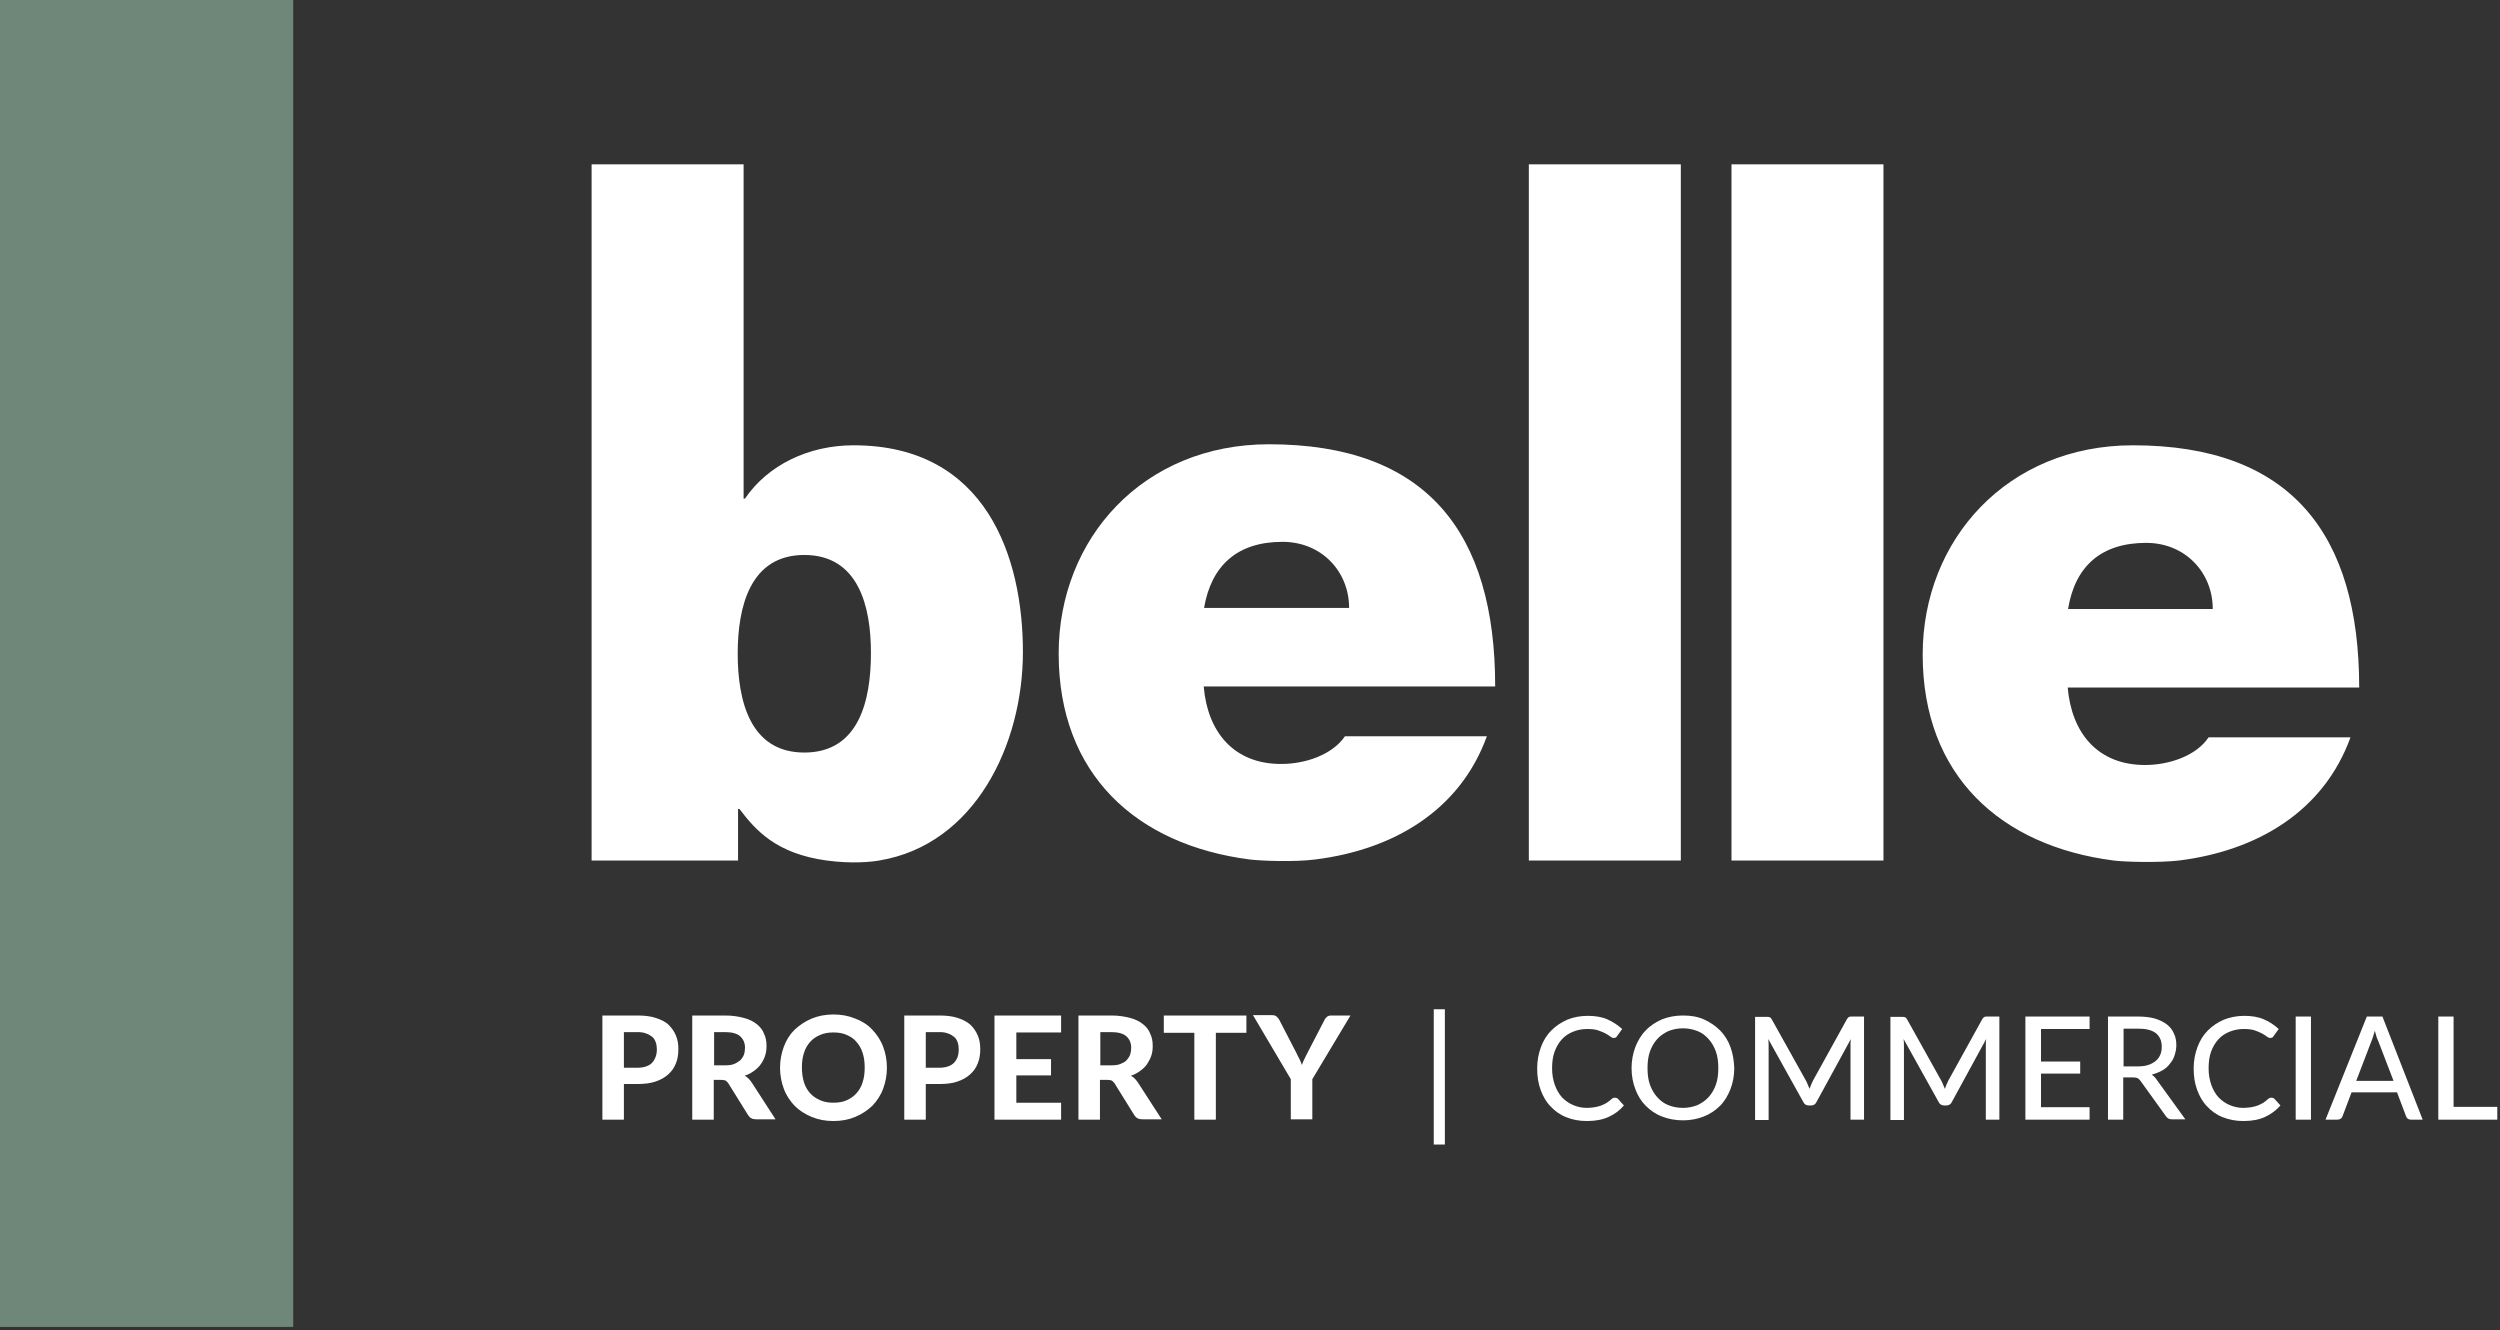
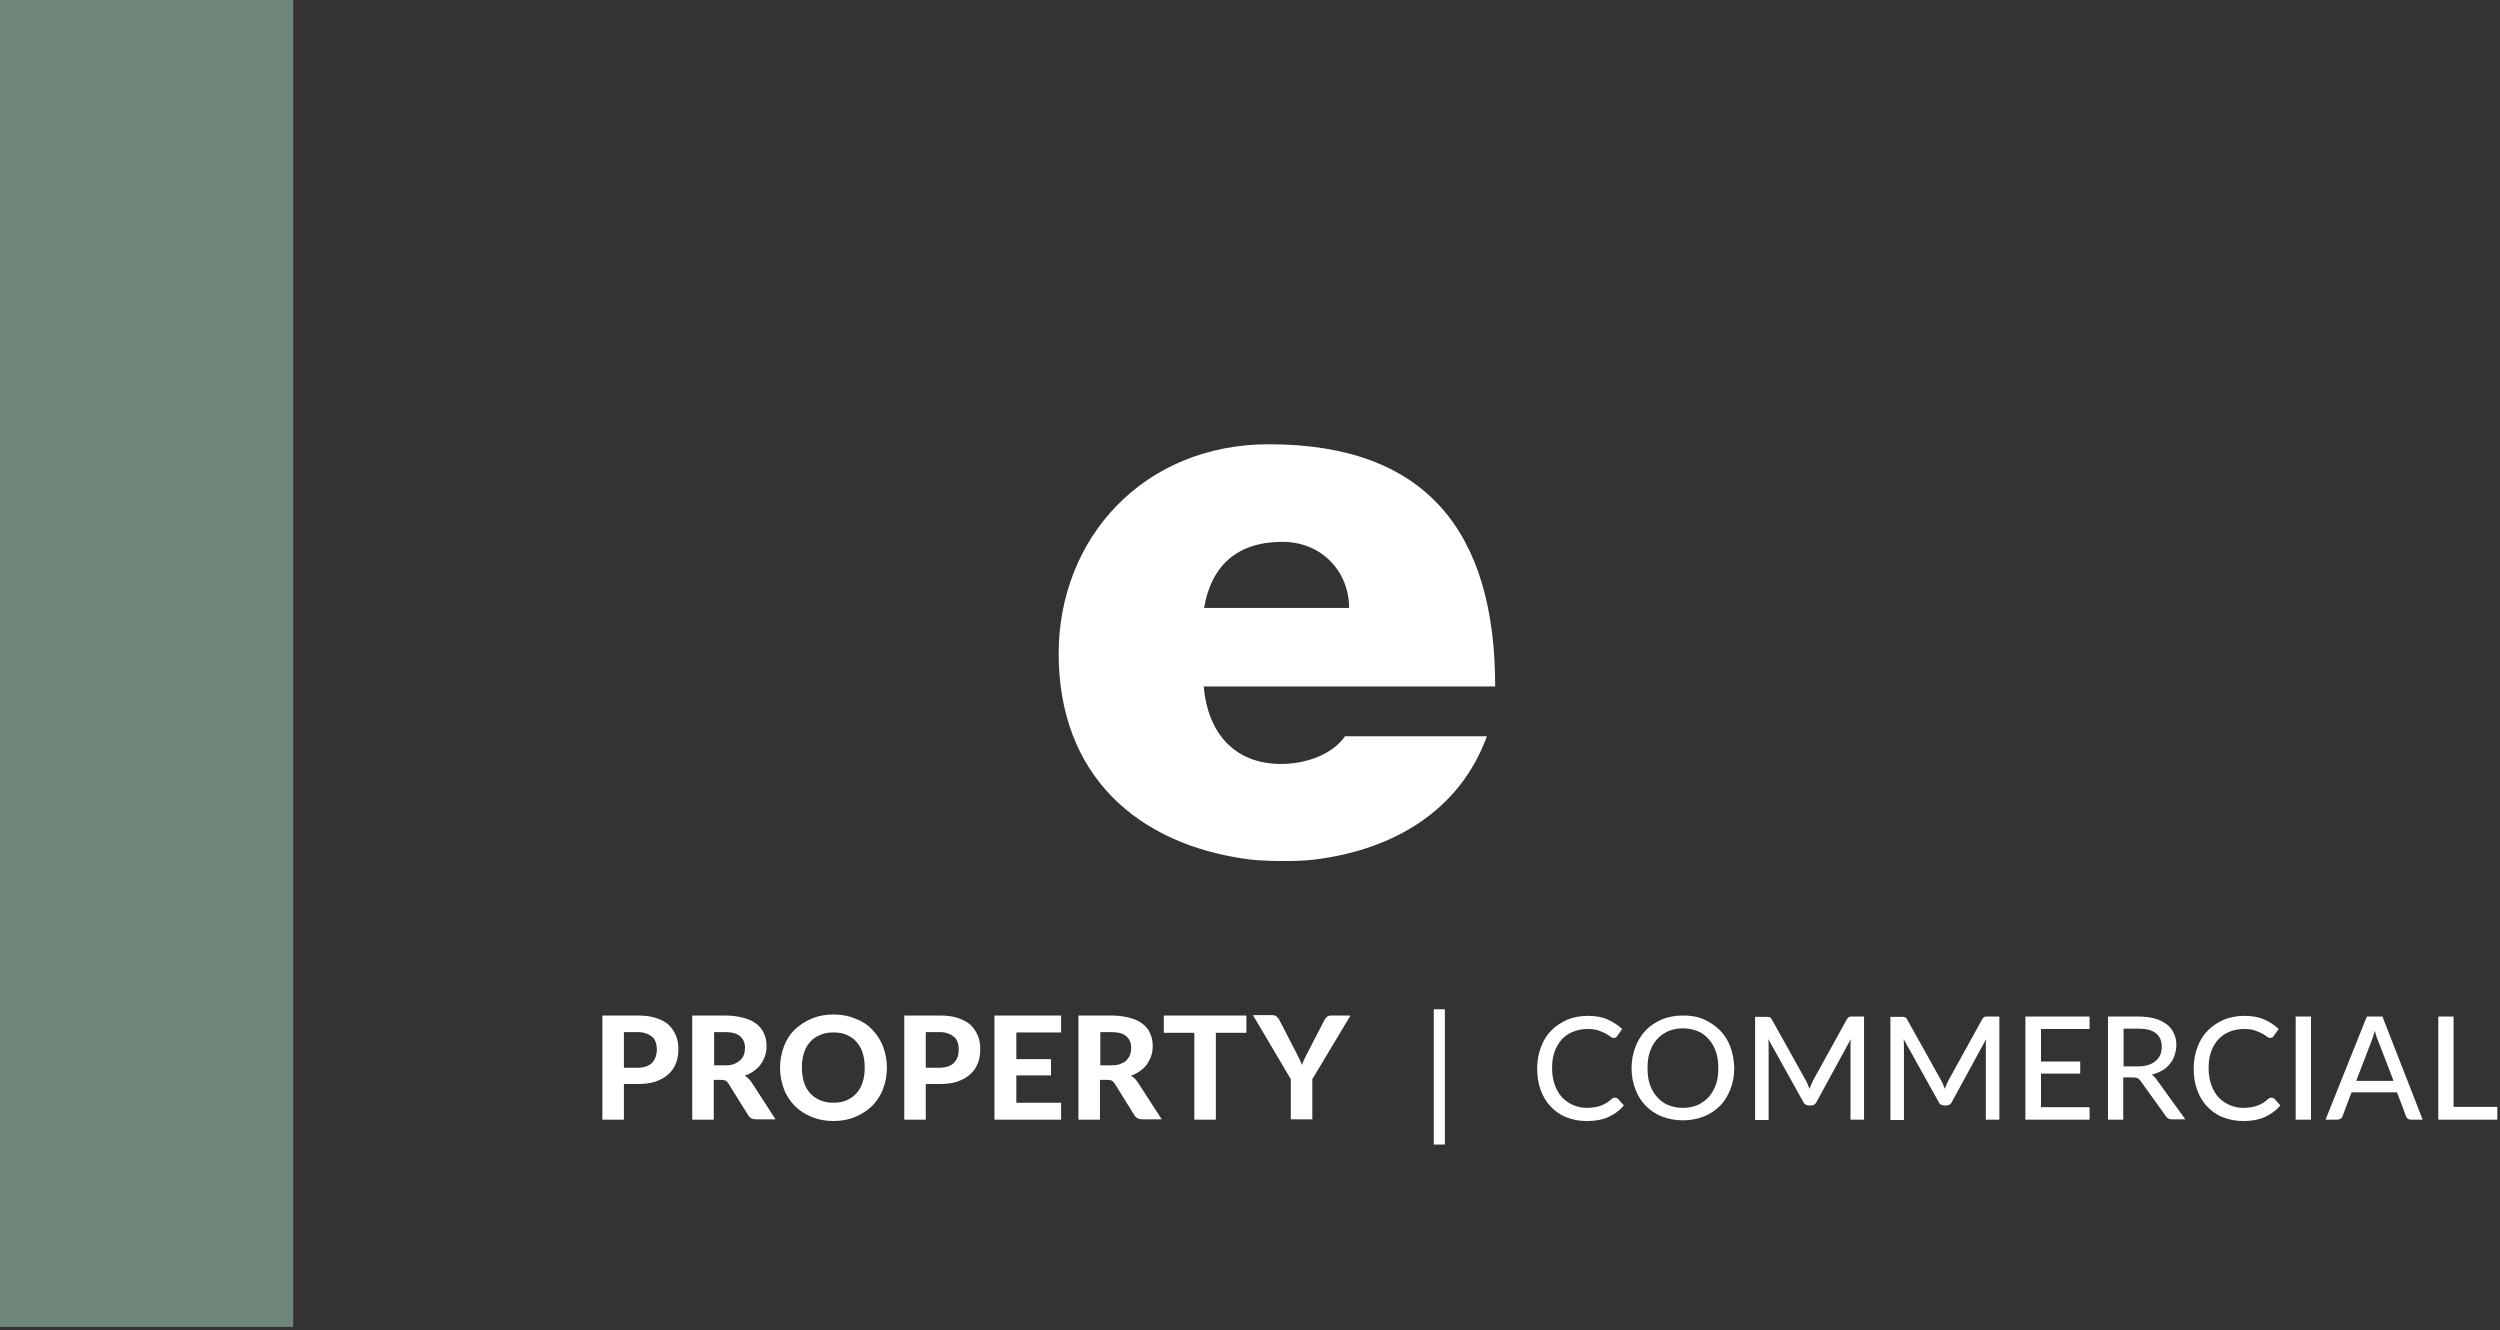
<svg xmlns="http://www.w3.org/2000/svg" width="109" height="58" viewBox="0 0 109 58" fill="none">
  <rect x="0" y="0" width="109" height="58" fill="#333333" stroke="none" />
-   <path d="M93.572 23.669C95.281 23.669 96.476 24.967 96.476 26.551H90.168C90.47 24.695 91.605 23.669 93.572 23.669ZM35.068 24.197C37.428 24.197 37.973 26.43 37.973 28.466C37.973 30.563 37.444 32.811 35.068 32.811C32.708 32.811 32.164 30.563 32.164 28.497C32.164 26.445 32.708 24.197 35.068 24.197ZM38.336 37.518C42.512 36.824 44.599 32.464 44.599 28.421C44.599 24.333 43.026 19.415 37.217 19.415C35.25 19.415 33.48 20.275 32.481 21.738H32.421V7.166H25.794V37.518H32.179V35.27H32.239C32.95 36.205 33.843 37.216 36.037 37.518C37.156 37.669 38.003 37.578 38.336 37.518ZM73.284 7.166H66.657V37.518H73.284V7.166ZM82.119 7.166H75.493V37.518H82.119V7.166ZM95.009 37.518C98.382 37.095 101.302 35.406 102.482 32.147H96.295C95.765 32.947 94.585 33.354 93.526 33.354C91.454 33.354 90.319 31.951 90.152 29.975H102.861C102.861 23.277 99.88 19.415 92.997 19.415C87.52 19.415 83.829 23.534 83.829 28.542C83.829 33.837 87.248 36.884 92.149 37.518C92.603 37.578 94.086 37.623 95.009 37.518Z" fill="white" />
  <path d="M55.856 33.309C53.783 33.309 52.648 31.906 52.482 29.93H65.19C65.19 23.217 62.21 19.37 55.326 19.37C49.834 19.37 46.158 23.488 46.158 28.497C46.158 33.791 49.577 36.839 54.479 37.472C54.948 37.533 56.446 37.593 57.353 37.472C60.727 37.05 63.647 35.36 64.827 32.102H58.639C58.095 32.901 56.93 33.309 55.856 33.309ZM55.916 23.624C57.626 23.624 58.821 24.921 58.821 26.505H52.497C52.815 24.65 53.95 23.624 55.916 23.624Z" fill="white" />
  <path d="M106.976 48.259V44.321H106.31V48.817H108.882V48.259H106.976ZM103.874 44.321H103.194L101.393 48.817H101.908C101.968 48.817 102.014 48.802 102.059 48.772C102.104 48.741 102.12 48.696 102.135 48.666L102.528 47.625H104.51L104.903 48.666C104.918 48.711 104.949 48.757 104.979 48.772C105.009 48.802 105.07 48.817 105.115 48.817H105.629L103.874 44.321ZM102.725 47.142L103.39 45.407C103.421 45.347 103.436 45.272 103.466 45.196C103.496 45.121 103.511 45.03 103.542 44.94C103.587 45.121 103.632 45.272 103.693 45.392L104.359 47.127H102.725V47.142ZM100.758 44.321H100.092V48.817H100.758V44.321ZM98.973 47.866C98.958 47.882 98.942 47.882 98.912 47.897C98.837 47.972 98.761 48.017 98.685 48.078C98.61 48.123 98.519 48.168 98.443 48.198C98.352 48.228 98.262 48.259 98.156 48.274C98.05 48.289 97.929 48.304 97.808 48.304C97.596 48.304 97.399 48.259 97.218 48.183C97.036 48.108 96.87 47.987 96.734 47.851C96.597 47.7 96.492 47.519 96.416 47.308C96.34 47.097 96.295 46.856 96.295 46.584C96.295 46.313 96.325 46.071 96.401 45.86C96.477 45.649 96.582 45.468 96.719 45.317C96.855 45.166 97.021 45.06 97.203 44.985C97.384 44.91 97.596 44.864 97.823 44.864C98.02 44.864 98.171 44.88 98.307 44.925C98.428 44.97 98.549 45.015 98.625 45.06C98.716 45.106 98.776 45.151 98.837 45.196C98.897 45.242 98.942 45.257 98.973 45.257C99.003 45.257 99.033 45.242 99.064 45.242C99.079 45.226 99.109 45.211 99.124 45.181L99.351 44.864C99.169 44.699 98.958 44.548 98.7 44.442C98.458 44.336 98.171 44.291 97.853 44.291C97.52 44.291 97.233 44.352 96.961 44.457C96.688 44.578 96.461 44.729 96.265 44.925C96.068 45.121 95.917 45.362 95.811 45.649C95.705 45.935 95.644 46.237 95.644 46.584C95.644 46.931 95.69 47.233 95.796 47.52C95.902 47.806 96.038 48.047 96.234 48.244C96.416 48.44 96.643 48.606 96.915 48.711C97.188 48.817 97.475 48.877 97.808 48.877C98.186 48.877 98.504 48.817 98.761 48.696C99.018 48.575 99.245 48.41 99.427 48.198L99.169 47.912C99.139 47.882 99.109 47.866 99.079 47.866C99.003 47.851 98.988 47.866 98.973 47.866ZM94.026 47.067C93.965 46.976 93.889 46.901 93.814 46.856C93.98 46.81 94.132 46.75 94.268 46.675C94.404 46.599 94.51 46.509 94.6 46.388C94.691 46.282 94.767 46.162 94.812 46.011C94.858 45.875 94.888 45.724 94.888 45.573C94.888 45.377 94.858 45.211 94.782 45.06C94.722 44.91 94.616 44.774 94.48 44.668C94.343 44.563 94.162 44.472 93.965 44.412C93.753 44.352 93.511 44.321 93.209 44.321H91.908V48.817H92.573V46.976H93.012C93.103 46.976 93.163 46.992 93.194 47.007C93.239 47.022 93.269 47.067 93.315 47.112L94.434 48.666C94.495 48.757 94.57 48.802 94.691 48.802H95.281L94.026 47.067ZM92.588 46.494V44.849H93.224C93.572 44.849 93.814 44.91 93.995 45.045C94.162 45.181 94.252 45.377 94.252 45.634C94.252 45.754 94.237 45.875 94.192 45.981C94.147 46.086 94.086 46.177 93.995 46.252C93.905 46.328 93.799 46.388 93.662 46.433C93.526 46.478 93.375 46.494 93.209 46.494H92.588ZM88.988 48.274V46.81H90.697V46.282H88.988V44.864H91.106V44.321H88.307V48.817H91.106V48.274H88.988ZM86.658 44.321C86.597 44.321 86.552 44.321 86.522 44.336C86.492 44.352 86.461 44.382 86.431 44.427L84.948 47.112C84.888 47.233 84.842 47.338 84.797 47.474C84.767 47.414 84.752 47.353 84.721 47.293C84.691 47.233 84.676 47.172 84.646 47.127L83.148 44.442C83.118 44.397 83.088 44.352 83.057 44.352C83.027 44.336 82.982 44.336 82.921 44.336H82.422V48.832H83.012V45.634C83.012 45.528 83.012 45.423 82.997 45.302L84.525 48.047C84.57 48.153 84.661 48.198 84.767 48.198H84.858C84.963 48.198 85.054 48.153 85.1 48.047L86.597 45.302C86.597 45.362 86.582 45.407 86.582 45.468C86.582 45.528 86.582 45.573 86.582 45.619V48.817H87.172V44.321H86.658ZM80.758 44.321C80.697 44.321 80.652 44.321 80.621 44.336C80.591 44.352 80.561 44.382 80.531 44.427L79.048 47.112C78.988 47.233 78.942 47.338 78.897 47.474C78.867 47.414 78.851 47.353 78.821 47.293C78.791 47.233 78.776 47.172 78.746 47.127L77.248 44.442C77.218 44.397 77.187 44.352 77.157 44.352C77.127 44.336 77.081 44.336 77.021 44.336H76.522V48.832H77.112V45.634C77.112 45.528 77.112 45.423 77.097 45.302L78.624 48.047C78.67 48.153 78.761 48.198 78.867 48.198H78.957C79.063 48.198 79.154 48.153 79.199 48.047L80.697 45.302C80.697 45.362 80.682 45.407 80.682 45.468C80.682 45.528 80.682 45.573 80.682 45.619V48.817H81.272V44.321H80.758ZM74.812 47.293C74.736 47.504 74.63 47.685 74.494 47.836C74.358 47.987 74.192 48.093 74.01 48.183C73.814 48.259 73.602 48.304 73.375 48.304C73.148 48.304 72.921 48.259 72.739 48.183C72.543 48.108 72.391 47.987 72.255 47.836C72.119 47.685 72.013 47.504 71.938 47.293C71.862 47.082 71.832 46.841 71.832 46.569C71.832 46.297 71.862 46.056 71.938 45.845C72.013 45.634 72.119 45.453 72.255 45.302C72.391 45.151 72.558 45.045 72.739 44.955C72.936 44.88 73.148 44.834 73.375 44.834C73.602 44.834 73.829 44.88 74.01 44.955C74.207 45.03 74.358 45.151 74.494 45.302C74.63 45.453 74.736 45.634 74.812 45.845C74.888 46.056 74.918 46.297 74.918 46.569C74.918 46.841 74.888 47.082 74.812 47.293ZM75.447 45.649C75.341 45.362 75.19 45.121 74.994 44.925C74.797 44.729 74.555 44.563 74.282 44.442C74.01 44.321 73.708 44.276 73.375 44.276C73.042 44.276 72.739 44.336 72.467 44.442C72.195 44.563 71.953 44.714 71.756 44.925C71.559 45.121 71.408 45.377 71.302 45.649C71.196 45.935 71.136 46.237 71.136 46.569C71.136 46.901 71.196 47.218 71.302 47.489C71.408 47.776 71.559 48.017 71.756 48.213C71.953 48.41 72.18 48.575 72.467 48.681C72.739 48.787 73.042 48.847 73.375 48.847C73.708 48.847 74.01 48.787 74.282 48.681C74.555 48.575 74.797 48.41 74.994 48.213C75.19 48.017 75.341 47.761 75.447 47.489C75.553 47.218 75.614 46.901 75.614 46.569C75.599 46.237 75.553 45.935 75.447 45.649ZM70.349 47.866C70.334 47.882 70.319 47.882 70.288 47.897C70.213 47.972 70.137 48.017 70.062 48.078C69.986 48.123 69.895 48.168 69.82 48.198C69.729 48.228 69.638 48.259 69.532 48.274C69.426 48.289 69.305 48.304 69.184 48.304C68.972 48.304 68.776 48.259 68.594 48.183C68.412 48.108 68.246 47.987 68.11 47.851C67.974 47.7 67.868 47.519 67.792 47.308C67.717 47.097 67.671 46.856 67.671 46.584C67.671 46.313 67.701 46.071 67.777 45.86C67.853 45.649 67.959 45.468 68.095 45.317C68.231 45.166 68.397 45.06 68.579 44.985C68.76 44.91 68.972 44.864 69.199 44.864C69.396 44.864 69.547 44.88 69.683 44.925C69.804 44.97 69.925 45.015 70.001 45.06C70.092 45.106 70.152 45.151 70.213 45.196C70.273 45.242 70.319 45.257 70.349 45.257C70.379 45.257 70.409 45.242 70.44 45.242C70.455 45.226 70.485 45.211 70.5 45.181L70.727 44.864C70.546 44.699 70.319 44.548 70.077 44.442C69.835 44.336 69.547 44.291 69.23 44.291C68.897 44.291 68.594 44.352 68.337 44.457C68.065 44.578 67.838 44.729 67.641 44.925C67.444 45.121 67.293 45.362 67.187 45.649C67.081 45.935 67.021 46.237 67.021 46.584C67.021 46.931 67.066 47.233 67.172 47.52C67.278 47.806 67.414 48.047 67.611 48.244C67.792 48.44 68.019 48.606 68.291 48.711C68.549 48.817 68.851 48.877 69.184 48.877C69.562 48.877 69.88 48.817 70.137 48.696C70.409 48.575 70.621 48.41 70.803 48.198L70.546 47.912C70.515 47.882 70.485 47.866 70.455 47.866C70.394 47.851 70.364 47.866 70.349 47.866ZM62.512 49.903H62.996V44.005H62.512V49.903ZM58.881 44.276H58.049C57.974 44.276 57.898 44.291 57.853 44.336C57.807 44.382 57.762 44.427 57.747 44.472L57.005 45.905C56.96 45.996 56.915 46.086 56.869 46.177C56.824 46.267 56.794 46.343 56.763 46.433C56.733 46.343 56.703 46.267 56.657 46.177C56.612 46.086 56.567 46.011 56.521 45.905L55.78 44.472C55.75 44.412 55.704 44.367 55.659 44.321C55.614 44.276 55.538 44.261 55.462 44.261H54.63L56.279 47.052V48.802H57.217V47.052L58.881 44.276ZM54.343 44.276H50.742V45.03H52.073V48.817H53.011V45.03H54.343V44.276ZM49.607 47.188C49.562 47.127 49.517 47.067 49.471 47.022C49.426 46.976 49.365 46.931 49.305 46.901C49.456 46.856 49.592 46.78 49.713 46.69C49.834 46.599 49.94 46.509 50.016 46.388C50.092 46.267 50.152 46.162 50.197 46.026C50.243 45.89 50.258 45.754 50.258 45.604C50.258 45.407 50.228 45.226 50.152 45.076C50.092 44.91 49.986 44.774 49.834 44.653C49.683 44.532 49.502 44.442 49.275 44.382C49.048 44.321 48.775 44.276 48.458 44.276H47.02V48.817H47.958V47.082H48.276C48.367 47.082 48.427 47.097 48.473 47.112C48.518 47.142 48.548 47.172 48.594 47.233L49.456 48.621C49.532 48.741 49.638 48.802 49.804 48.802H50.651L49.607 47.188ZM47.974 46.433V45H48.458C48.745 45 48.972 45.06 49.108 45.181C49.244 45.302 49.32 45.468 49.32 45.679C49.32 45.785 49.305 45.89 49.275 45.981C49.244 46.071 49.184 46.147 49.123 46.222C49.063 46.297 48.957 46.343 48.851 46.388C48.745 46.433 48.609 46.448 48.458 46.448H47.974V46.433ZM46.264 45.015V44.276H43.359V48.817H46.264V48.078H44.312V46.886H45.825V46.177H44.312V45.015H46.264ZM39.426 44.276V48.817H40.364V47.263H40.954C41.256 47.263 41.529 47.233 41.74 47.157C41.967 47.082 42.149 46.976 42.3 46.841C42.452 46.705 42.557 46.554 42.633 46.358C42.709 46.177 42.739 45.966 42.739 45.739C42.739 45.528 42.709 45.332 42.633 45.151C42.557 44.97 42.452 44.819 42.315 44.683C42.164 44.548 41.983 44.457 41.756 44.382C41.529 44.306 41.256 44.276 40.954 44.276H39.426ZM40.364 46.539V45H40.954C41.105 45 41.226 45.015 41.332 45.06C41.438 45.091 41.529 45.151 41.604 45.211C41.68 45.272 41.725 45.362 41.756 45.453C41.786 45.543 41.801 45.649 41.801 45.754C41.801 45.996 41.74 46.192 41.589 46.343C41.453 46.478 41.241 46.554 40.939 46.554H40.364V46.539ZM37.61 47.188C37.55 47.384 37.459 47.535 37.338 47.67C37.217 47.806 37.081 47.897 36.914 47.972C36.748 48.047 36.551 48.078 36.34 48.078C36.128 48.078 35.931 48.047 35.765 47.972C35.598 47.897 35.447 47.806 35.326 47.67C35.205 47.535 35.114 47.384 35.053 47.188C34.993 46.992 34.963 46.78 34.963 46.539C34.963 46.297 34.993 46.086 35.053 45.905C35.114 45.709 35.205 45.558 35.326 45.423C35.447 45.287 35.583 45.196 35.765 45.121C35.931 45.045 36.128 45.015 36.34 45.015C36.551 45.015 36.748 45.045 36.914 45.121C37.081 45.196 37.232 45.287 37.338 45.423C37.459 45.558 37.55 45.709 37.61 45.905C37.671 46.086 37.701 46.313 37.701 46.539C37.701 46.795 37.671 47.007 37.61 47.188ZM38.503 45.634C38.397 45.347 38.231 45.106 38.034 44.895C37.837 44.683 37.58 44.517 37.293 44.412C37.005 44.291 36.687 44.231 36.34 44.231C35.992 44.231 35.674 44.291 35.386 44.412C35.099 44.532 34.857 44.699 34.645 44.895C34.433 45.106 34.282 45.347 34.176 45.634C34.07 45.92 34.01 46.222 34.01 46.554C34.01 46.886 34.07 47.188 34.176 47.474C34.282 47.761 34.448 48.002 34.645 48.213C34.857 48.425 35.099 48.575 35.386 48.696C35.674 48.817 35.992 48.877 36.34 48.877C36.687 48.877 37.005 48.817 37.293 48.696C37.58 48.575 37.822 48.41 38.034 48.213C38.231 48.002 38.397 47.761 38.503 47.474C38.609 47.188 38.669 46.886 38.669 46.554C38.669 46.222 38.609 45.905 38.503 45.634ZM32.769 47.188C32.724 47.127 32.678 47.067 32.633 47.022C32.587 46.976 32.527 46.931 32.467 46.901C32.618 46.856 32.754 46.78 32.875 46.69C32.996 46.599 33.102 46.509 33.178 46.388C33.253 46.282 33.314 46.162 33.359 46.026C33.404 45.89 33.42 45.754 33.42 45.604C33.42 45.407 33.389 45.226 33.314 45.076C33.253 44.91 33.147 44.774 32.996 44.653C32.845 44.532 32.663 44.442 32.436 44.382C32.209 44.321 31.937 44.276 31.619 44.276H30.182V48.817H31.12V47.082H31.438C31.529 47.082 31.589 47.097 31.634 47.112C31.68 47.142 31.71 47.172 31.755 47.233L32.618 48.621C32.693 48.741 32.799 48.802 32.966 48.802H33.813L32.769 47.188ZM31.135 46.433V45H31.619C31.907 45 32.134 45.06 32.27 45.181C32.406 45.302 32.482 45.468 32.482 45.679C32.482 45.785 32.467 45.89 32.436 45.981C32.406 46.071 32.346 46.147 32.285 46.222C32.209 46.282 32.118 46.343 32.013 46.388C31.907 46.433 31.771 46.448 31.619 46.448H31.135V46.433ZM26.264 44.276V48.817H27.202V47.263H27.792C28.094 47.263 28.351 47.233 28.578 47.157C28.805 47.082 28.987 46.976 29.138 46.841C29.289 46.705 29.395 46.554 29.471 46.358C29.547 46.177 29.577 45.966 29.577 45.739C29.577 45.528 29.547 45.332 29.471 45.151C29.395 44.97 29.289 44.819 29.153 44.683C29.017 44.548 28.82 44.457 28.593 44.382C28.367 44.306 28.094 44.276 27.792 44.276H26.264ZM27.202 46.539V45H27.792C27.943 45 28.064 45.015 28.17 45.06C28.276 45.091 28.367 45.151 28.442 45.211C28.518 45.272 28.563 45.362 28.593 45.453C28.624 45.543 28.639 45.649 28.639 45.754C28.639 45.996 28.563 46.192 28.427 46.343C28.291 46.478 28.079 46.554 27.777 46.554H27.202V46.539Z" fill="white" />
  <path d="M12.784 0H0V57.853H12.784V0Z" fill="#6E8778" />
</svg>